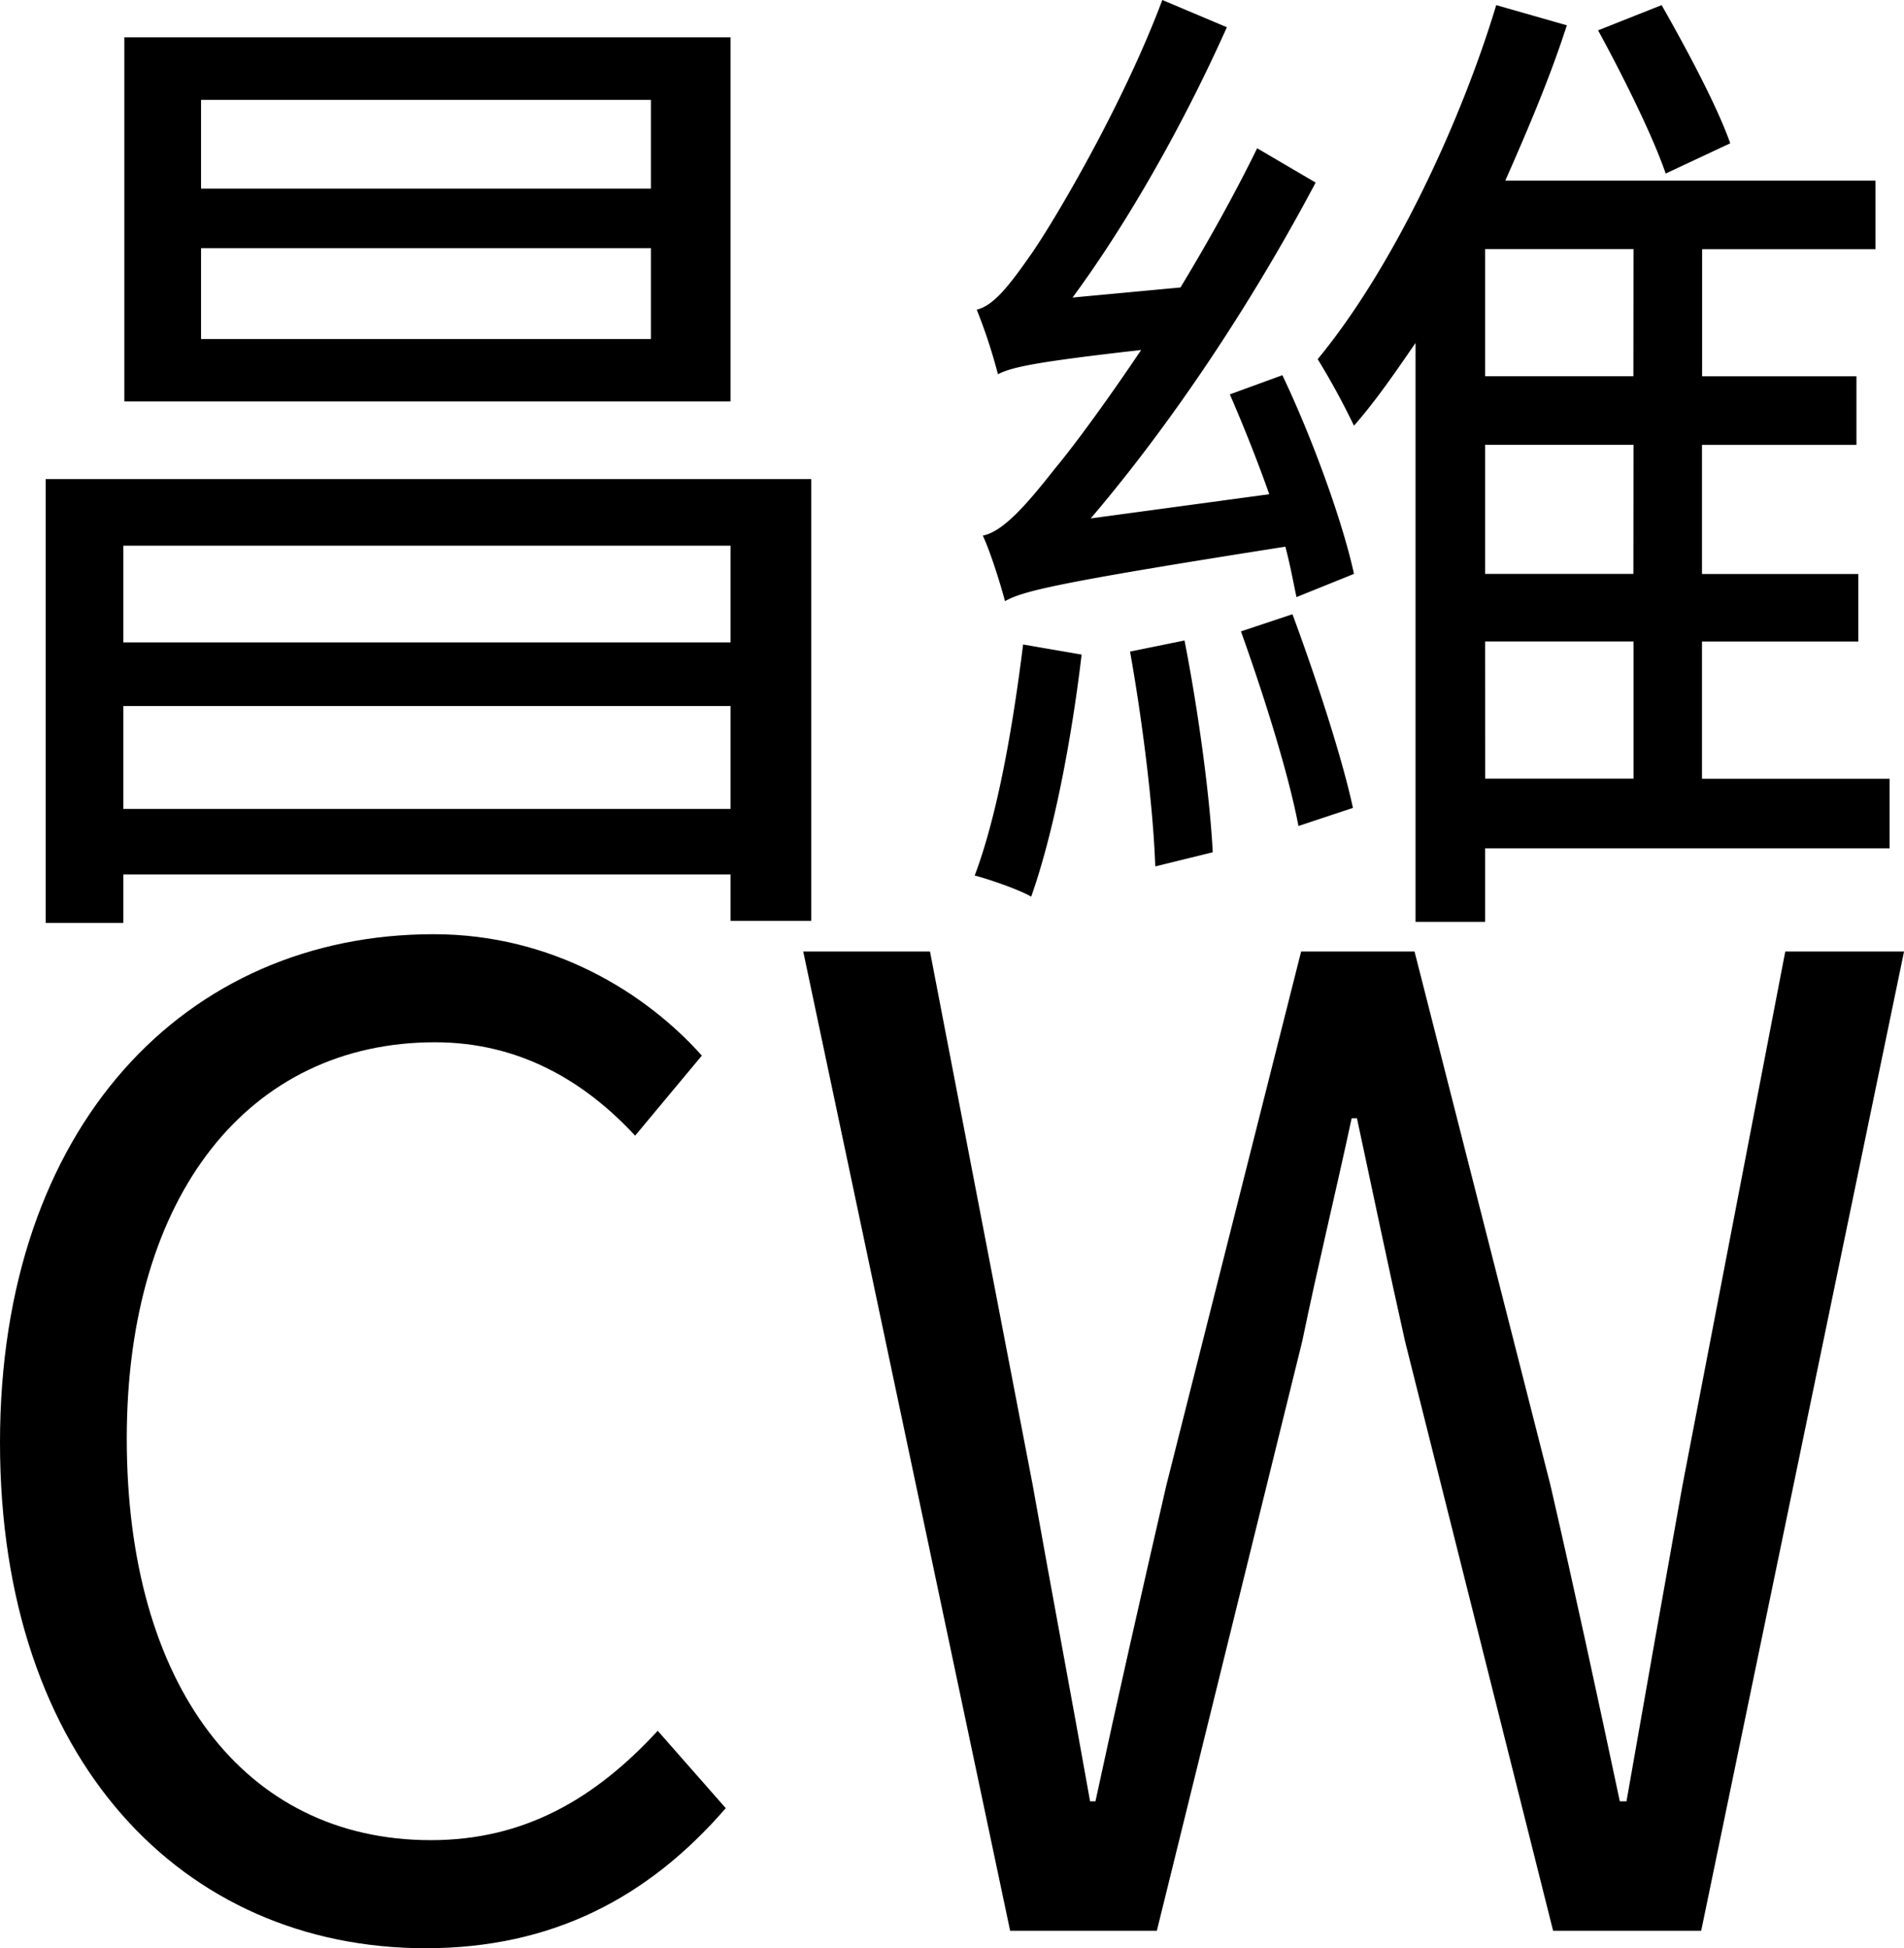
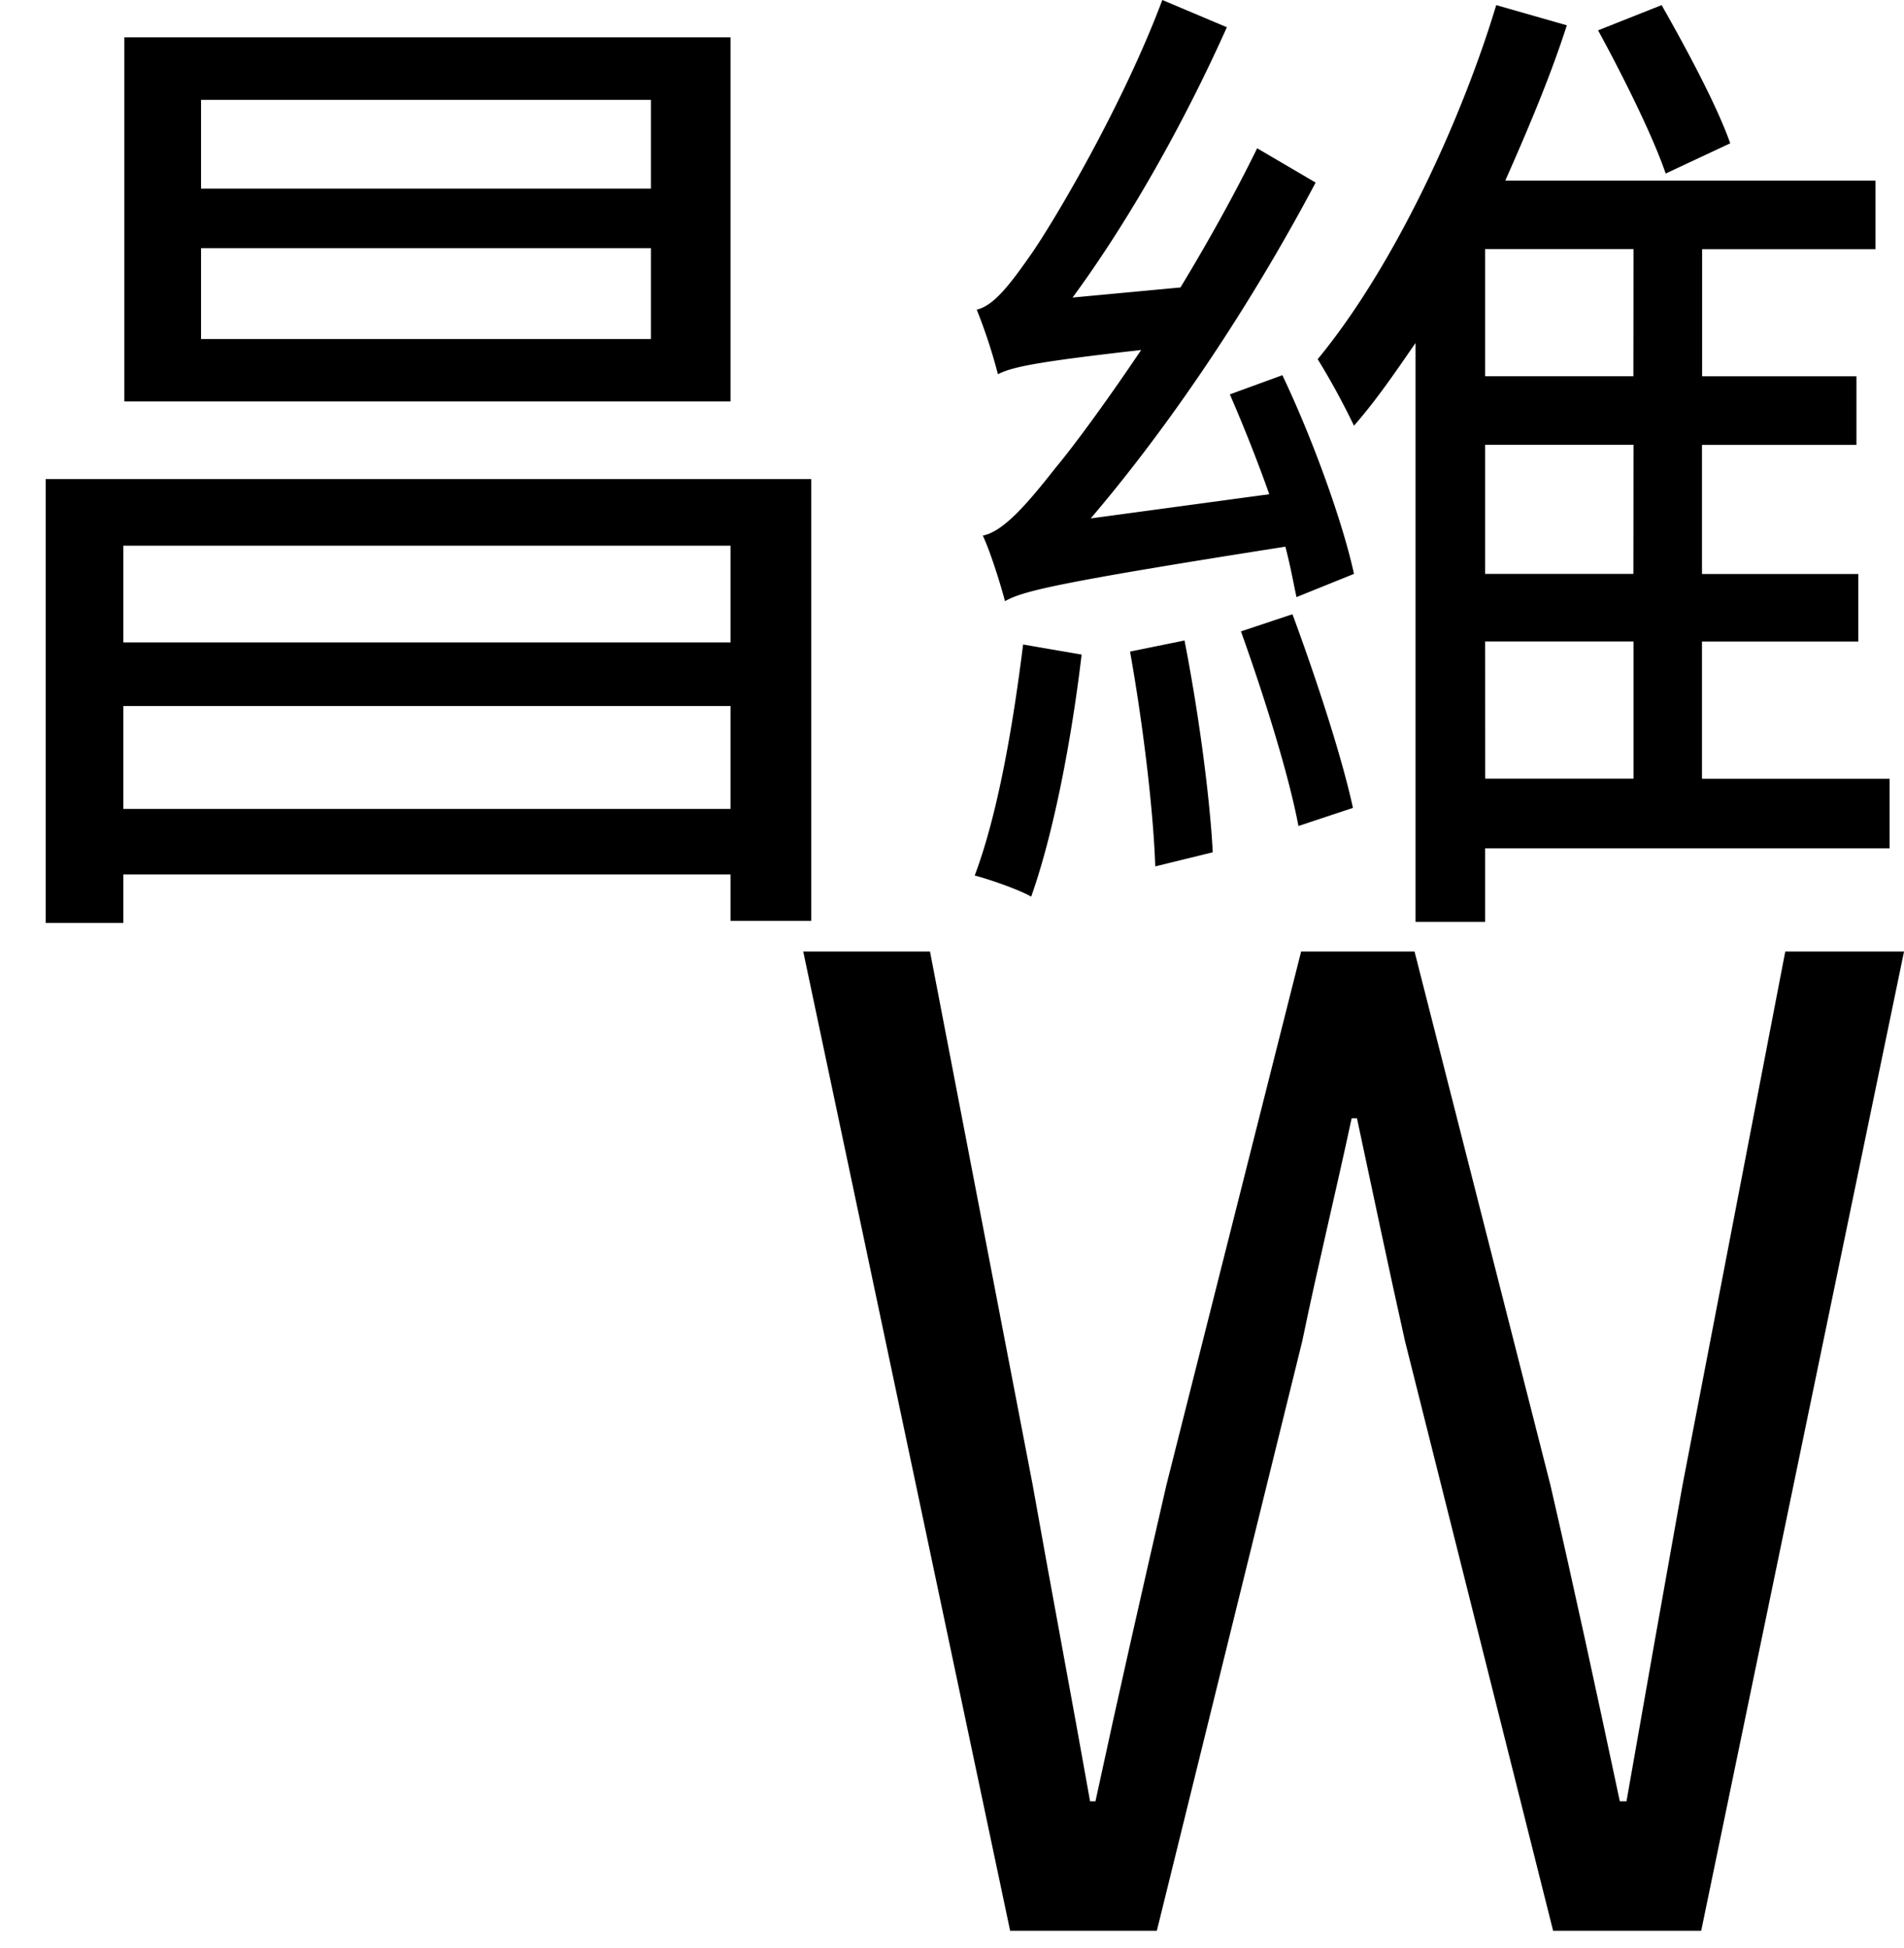
<svg xmlns="http://www.w3.org/2000/svg" id="text" viewBox="0 0 483.21 494.45">
  <g>
-     <path d="M19.64,379.06c0-80.25,47.07-129,110.05-129,30.14,0,53.84,14.9,68.07,30.81l-16.93,20.32c-12.87-13.88-29.46-23.7-50.8-23.7-47.07,0-78.22,38.6-78.22,100.57C51.81,440.69,81.61,480,129,480c23.7,0,41.65-10.49,57.56-27.76l17.27,19.64c-19.64,22.68-44,35.55-76.19,35.55C66,507.4,19.64,459.66,19.64,379.06Z" transform="translate(-19.64 -12.95)" />
    <path d="M223.49,254.45h32.17L281.73,389.9c4.74,26.75,9.82,53.5,14.56,80.25h1.36c5.76-26.75,11.85-53.5,18-80.25l34.2-135.45h28.78L413.12,389.9c6.09,26.41,11.85,53.16,17.61,80.25h1.69q7.11-40.63,14.22-80.25l26.08-135.45h30.14L451.38,503H413.8L376.21,353.33c-4.4-19.64-8.13-37.59-12.19-56.55h-1.35c-4.07,19-8.47,36.91-12.53,56.55L313.23,503H276Z" transform="translate(-19.64 -12.95)" />
  </g>
  <g>
    <path d="M225.53,134.55V246.68H205.05V234.9H50.94v12.29H31.23V134.55ZM50.94,151.45V176H205.05V151.45Zm154.11,66.81V192.15H50.94v26.11Zm0-103.42H51.2V22.42H205.05ZM184.83,38.3H70.66V60.82H184.83Zm0,37.63H70.66V99H184.83Z" transform="translate(-19.64 -12.95)" />
    <path d="M294.14,179.09c-2.56,21.76-7.16,45.57-12.8,61.44-3.07-1.79-10.49-4.35-14.33-5.37,5.89-15.62,9.73-38.15,12.28-58.63Zm50.95-70.91c7.68,16.13,15.36,37.38,18.17,50.43l-14.59,5.89c-.77-3.58-1.54-7.93-2.82-12.8-58.62,9.22-66.56,11.27-71.16,13.83-1-3.84-3.59-12.29-5.63-16.64,5.11-1,11-7.68,18.43-17.16,4.09-4.86,12.29-15.87,21.76-29.95-27.14,3.07-32.77,4.35-36.35,6.15a135.92,135.92,0,0,0-5.38-16.39c4.35-1,8.45-6.4,13.82-14.08s23-37.12,33.28-64.51L331,19.86C320.25,43.93,306.17,69,291.84,88.47l27.39-2.56c6.66-11,13.57-23.29,19.46-35.33l14.84,8.71c-16.12,30.46-36.35,60.92-57.08,85.24l45.31-6.14c-3.07-8.7-6.66-17.66-10-25.34Zm-24.84,67.33c3.33,16.9,6.4,38.91,7.17,53.76l-14.59,3.58c-.51-15.1-3.33-37.37-6.4-54.52Zm27.4-6.66C353.53,184.73,360.19,205,363,218l-13.83,4.6c-2.56-13.56-9-33.79-14.59-49.4Zm151.55,59.4H396.54v18.68H378.88V100c-5.12,7.43-10,14.59-15.62,21a185,185,0,0,0-9.21-16.89c19.45-23.55,36.6-60.93,45.31-89.86l17.92,5.12c-4.1,12.8-9.73,26.11-15.62,39.43h93.95v17.4h-44v32.26h39.17v17.41H451.58v32.76h39.68v17.16H451.58v34.81H499.2Zm-65-152.07H396.54v32.26h37.63Zm0,49.67H396.54v32.76h37.63Zm-37.63,84.73h37.63V175.77H396.54ZM442.37,57c-3.33-9.72-11-25.08-17.16-36.35l16.13-6.4c6.4,11.27,14.08,25.6,17.41,35.07Z" transform="translate(-19.64 -12.95)" />
  </g>
</svg>